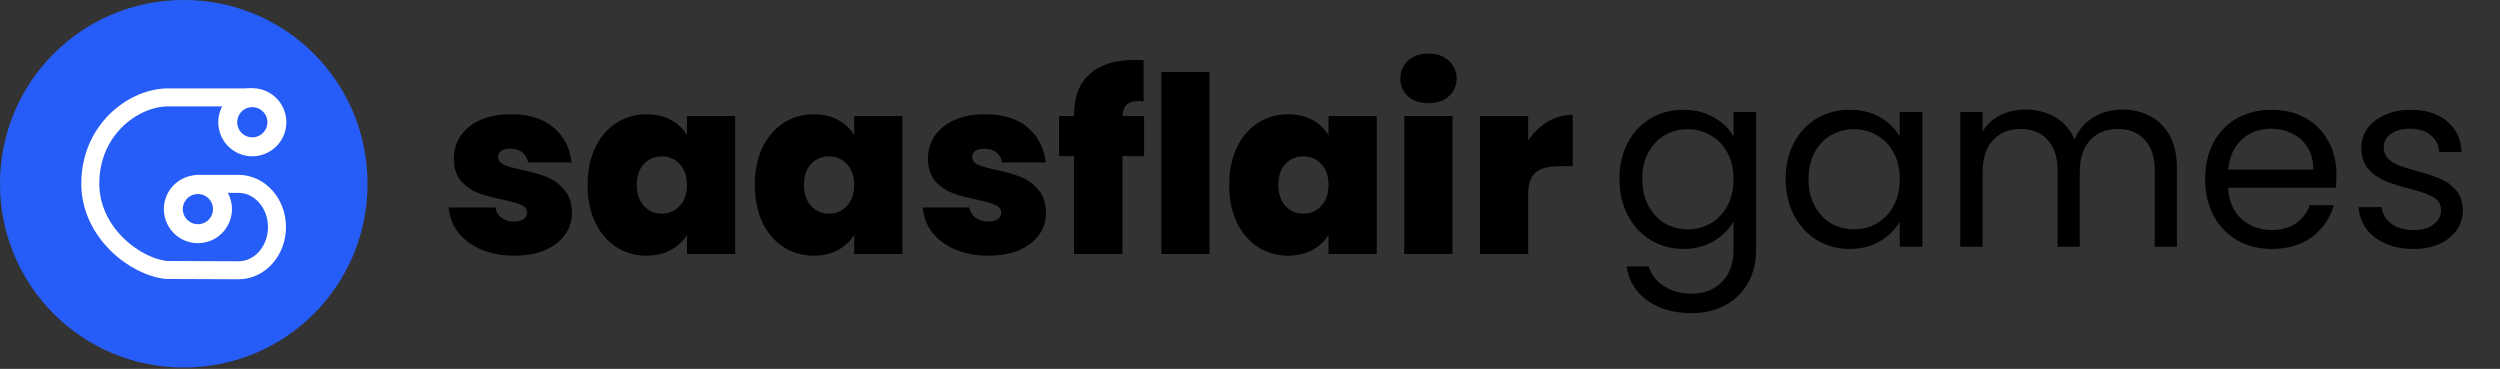
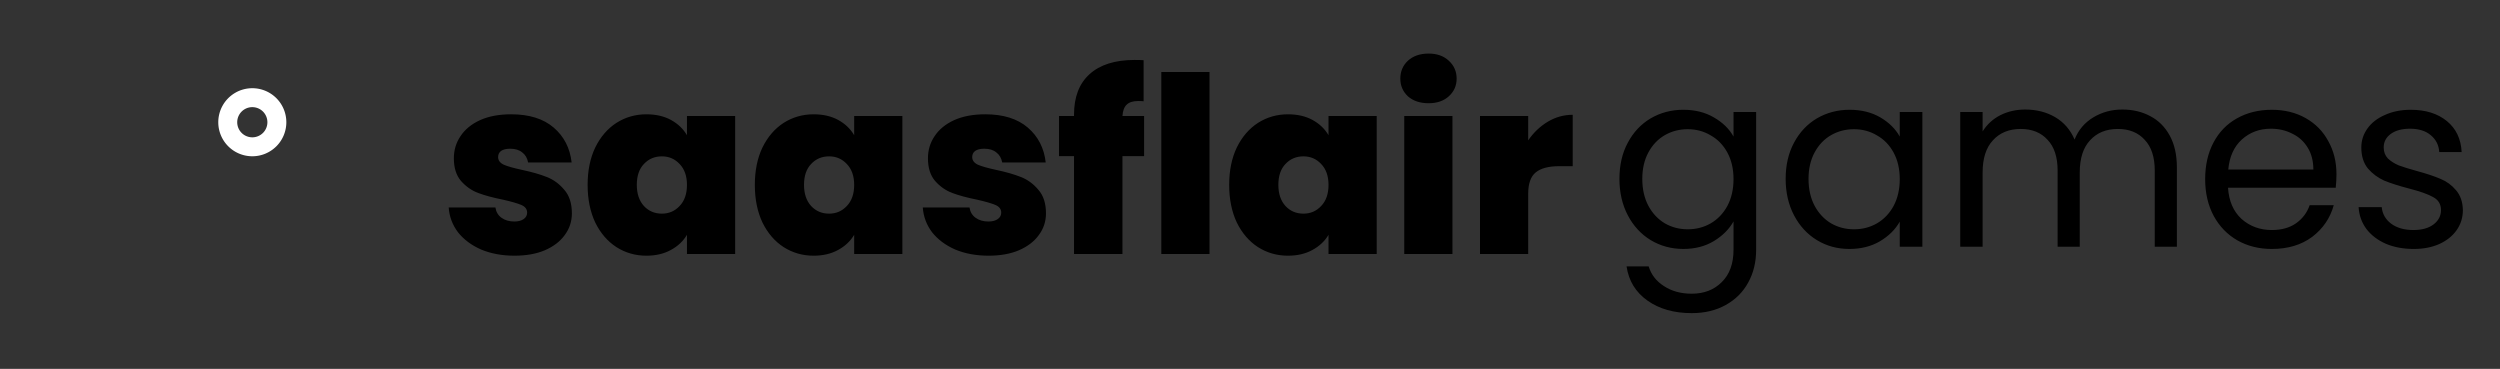
<svg xmlns="http://www.w3.org/2000/svg" class="icon icon-tabler icons-tabler-outline icon-tabler-template" width="1220" height="180" fill="none" stroke-linecap="round" stroke-linejoin="round" stroke-width="2" version="1.1" viewBox="0 0 1220 180" xml:space="preserve">
  <rect x="0" y="0" width="1220" height="180" fill="#333333" stroke="none" />
  <g transform="scale(7.426,7.438)" fill="none">
    <path d="m0 0h24v24h-24z" />
    <path d="m3.118 3.114h17.799v17.773h-17.799z" stroke-linecap="round" stroke-linejoin="round" stroke-width="1.482" />
    <path d="m4.096 3.688h15.257v15.234h-15.257z" stroke-linecap="round" stroke-linejoin="round" stroke-width="1.27" />
  </g>
-   <path d="m89.676 6.4213e-8c49.68 0 89.676 39.995 89.676 89.676 0 49.68-39.995 89.676-89.676 89.676-49.68 0-89.676-39.995-89.676-89.676 0-49.68 39.995-89.676 89.676-89.676z" fill="#265df8" />
+   <path d="m89.676 6.4213e-8z" fill="#265df8" />
  <path d="m1.9242e-7 6.4213e-8h179.08v179.35h-179.08z" fill="none" stroke-width="14.935" />
  <path d="m251.12 124.78q-9.12 0-16.32-3-7.08-3.12-11.28-8.4-4.08-5.4-4.56-12.12h22.8q0.48 3.24 3 5.04t6.24 1.8q2.88 0 4.56-1.2t1.68-3.12q0-2.52-2.76-3.72t-9.12-2.64q-7.2-1.44-12-3.24t-8.4-5.88q-3.48-4.08-3.48-11.04 0-6 3.24-10.8 3.24-4.92 9.48-7.8 6.36-2.88 15.24-2.88 13.2 0 20.76 6.48t8.76 17.04h-21.24q-0.6-3.24-2.88-4.92-2.16-1.8-5.88-1.8-2.88 0-4.44 1.08-1.44 1.08-1.44 3 0 2.4 2.76 3.72 2.76 1.2 8.88 2.52 7.32 1.56 12.12 3.48 4.92 1.92 8.52 6.24 3.72 4.2 3.72 11.52 0 5.88-3.48 10.56-3.36 4.68-9.72 7.44-6.24 2.64-14.76 2.64zm35.64-34.56q0-10.44 3.72-18.24 3.84-7.8 10.32-12 6.6-4.2 14.64-4.2 6.96 0 12 2.76t7.8 7.44v-9.36h23.52v67.32h-23.52v-9.36q-2.76 4.68-7.92 7.44-5.04 2.76-11.88 2.76-8.04 0-14.64-4.2-6.48-4.2-10.32-12-3.72-7.92-3.72-18.36zm48.48 0q0-6.48-3.6-10.2-3.48-3.72-8.64-3.72-5.28 0-8.76 3.72-3.48 3.6-3.48 10.2 0 6.48 3.48 10.32 3.48 3.72 8.76 3.72 5.16 0 8.64-3.72 3.6-3.72 3.6-10.32zm33.12 0q0-10.44 3.72-18.24 3.84-7.8 10.32-12 6.6-4.2 14.64-4.2 6.96 0 12 2.76t7.8 7.44v-9.36h23.52v67.32h-23.52v-9.36q-2.76 4.68-7.92 7.44-5.04 2.76-11.88 2.76-8.04 0-14.64-4.2-6.48-4.2-10.32-12-3.72-7.92-3.72-18.36zm48.48 0q0-6.48-3.6-10.2-3.48-3.72-8.64-3.72-5.28 0-8.76 3.72-3.48 3.6-3.48 10.2 0 6.48 3.48 10.32 3.48 3.72 8.76 3.72 5.16 0 8.64-3.72 3.6-3.72 3.6-10.32zm65.64 34.56q-9.12 0-16.32-3-7.08-3.12-11.28-8.4-4.08-5.4-4.56-12.12h22.8q0.48 3.24 3 5.04t6.24 1.8q2.88 0 4.56-1.2t1.68-3.12q0-2.52-2.76-3.72t-9.12-2.64q-7.2-1.44-12-3.24t-8.4-5.88q-3.48-4.08-3.48-11.04 0-6 3.24-10.8 3.24-4.92 9.48-7.8 6.36-2.88 15.24-2.88 13.2 0 20.76 6.48t8.76 17.04h-21.24q-0.6-3.24-2.88-4.92-2.16-1.8-5.88-1.8-2.88 0-4.44 1.08-1.44 1.08-1.44 3 0 2.4 2.76 3.72 2.76 1.2 8.88 2.52 7.32 1.56 12.12 3.48 4.92 1.92 8.52 6.24 3.72 4.2 3.72 11.52 0 5.88-3.48 10.56-3.36 4.68-9.72 7.44-6.24 2.64-14.76 2.64zm75.84-48.6h-10.56v47.76h-23.64v-47.76h-7.32v-19.56h7.32v-0.6q0-12.96 7.56-19.8 7.68-6.96 21.96-6.96 2.88 0 4.44 0.12v20.04q-0.96-0.12-2.64-0.12-3.84 0-5.64 1.8-1.8 1.68-2.04 5.52h10.56zm31.92-41.04v88.8h-23.52v-88.8zm9.6 55.08q0-10.44 3.72-18.24 3.84-7.8 10.32-12 6.6-4.2 14.64-4.2 6.96 0 12 2.76t7.8 7.44v-9.36h23.52v67.32h-23.52v-9.36q-2.76 4.68-7.92 7.44-5.04 2.76-11.88 2.76-8.04 0-14.64-4.2-6.48-4.2-10.32-12-3.72-7.92-3.72-18.36zm48.48 0q0-6.48-3.6-10.2-3.48-3.72-8.64-3.72-5.28 0-8.76 3.72-3.48 3.6-3.48 10.2 0 6.48 3.48 10.32 3.48 3.72 8.76 3.72 5.16 0 8.64-3.72 3.6-3.72 3.6-10.32zm48.84-39.84q-6.24 0-10.08-3.36-3.72-3.48-3.72-8.64 0-5.28 3.72-8.76 3.84-3.48 10.08-3.48 6.12 0 9.84 3.48 3.84 3.48 3.84 8.76 0 5.16-3.84 8.64-3.72 3.36-9.84 3.36zm11.64 6.24v67.32h-23.52v-67.32zm36.96 11.88q3.96-5.76 9.6-9.12t12.12-3.36v25.08h-6.6q-7.68 0-11.4 3t-3.72 10.44v29.4h-23.52v-67.32h23.52z" fill="#000" stroke-width="45.354" style="paint-order:stroke fill markers" aria-label="saasflair" />
  <path d="m821.48 53.572q8.52 0 14.88 3.72 6.48 3.72 9.6 9.36v-12h11.04v67.2q0 9-3.84 15.96-3.84 7.08-11.04 11.04-7.08 3.96-16.56 3.96-12.96 0-21.6-6.12t-10.2-16.68h10.8q1.8 6 7.44 9.6 5.64 3.72 13.56 3.72 9 0 14.64-5.64 5.76-5.64 5.76-15.84v-13.8q-3.24 5.76-9.6 9.6t-14.88 3.84q-8.76 0-15.96-4.32-7.08-4.32-11.16-12.12-4.08-7.8-4.08-17.76 0-10.08 4.08-17.64 4.08-7.68 11.16-11.88 7.2-4.2 15.96-4.2zm24.48 33.84q0-7.44-3-12.96t-8.16-8.4q-5.04-3-11.16-3t-11.16 2.88-8.04 8.4-3 12.96q0 7.56 3 13.2 3 5.52 8.04 8.52 5.04 2.88 11.16 2.88t11.16-2.88q5.16-3 8.16-8.52 3-5.64 3-13.08zm25.44-0.12q0-10.08 4.08-17.64 4.08-7.68 11.16-11.88 7.2-4.2 15.96-4.2 8.64 0 15 3.72t9.48 9.36v-12h11.04v65.76h-11.04v-12.24q-3.24 5.76-9.72 9.6-6.36 3.72-14.88 3.72-8.76 0-15.84-4.32t-11.16-12.12q-4.08-7.8-4.08-17.76zm55.68 0.12q0-7.44-3-12.96t-8.16-8.4q-5.04-3-11.16-3t-11.16 2.88-8.04 8.4-3 12.96q0 7.56 3 13.2 3 5.52 8.04 8.52 5.04 2.88 11.16 2.88t11.16-2.88q5.16-3 8.16-8.52 3-5.64 3-13.08zm108.6-33.96q7.68 0 13.68 3.24 6 3.12 9.48 9.48t3.48 15.48v38.76h-10.8v-37.2q0-9.84-4.92-15-4.8-5.28-13.08-5.28-8.52 0-13.56 5.52-5.04 5.4-5.04 15.72v36.24h-10.8v-37.2q0-9.84-4.92-15-4.8-5.28-13.08-5.28-8.52 0-13.56 5.52-5.04 5.4-5.04 15.72v36.24h-10.92v-65.76h10.92v9.48q3.24-5.16 8.64-7.92 5.52-2.76 12.12-2.76 8.28 0 14.64 3.72t9.48 10.92q2.76-6.96 9.12-10.8t14.16-3.84zm104.52 31.56q0 3.12-0.36 6.6h-52.56q0.6 9.72 6.6 15.24 6.12 5.4 14.76 5.4 7.08 0 11.76-3.24 4.8-3.36 6.72-8.88h11.76q-2.64 9.48-10.56 15.48-7.92 5.88-19.68 5.88-9.36 0-16.8-4.2-7.32-4.2-11.52-11.88-4.2-7.8-4.2-18t4.08-17.88 11.4-11.76q7.44-4.2 17.04-4.2 9.36 0 16.56 4.08t11.04 11.28q3.96 7.08 3.96 16.08zm-11.28-2.28q0-6.24-2.76-10.68-2.76-4.56-7.56-6.84-4.68-2.4-10.44-2.4-8.28 0-14.16 5.28-5.76 5.28-6.6 14.64zm48.96 38.76q-7.56 0-13.56-2.52-6-2.64-9.48-7.2-3.48-4.68-3.84-10.68h11.28q0.48 4.92 4.56 8.04 4.2 3.12 10.92 3.12 6.24 0 9.84-2.76t3.6-6.96q0-4.32-3.84-6.36-3.84-2.16-11.88-4.2-7.32-1.92-12-3.84-4.56-2.04-7.92-5.88-3.24-3.96-3.24-10.32 0-5.04 3-9.24t8.52-6.6q5.52-2.52 12.6-2.52 10.92 0 17.64 5.52t7.2 15.12h-10.92q-0.36-5.16-4.2-8.28-3.72-3.12-10.08-3.12-5.88 0-9.36 2.52t-3.48 6.6q0 3.24 2.04 5.4 2.16 2.04 5.28 3.36 3.24 1.2 8.88 2.76 7.08 1.92 11.52 3.84 4.44 1.8 7.56 5.52 3.24 3.72 3.36 9.72 0 5.4-3 9.72t-8.52 6.84q-5.4 2.4-12.48 2.4z" fill="#000" stroke-width="45.354" style="paint-order:stroke fill markers" aria-label="games" />
  <g transform="matrix(.666 0 0 .666 .672 -1.318)" fill="none" stroke="#fff" stroke-linecap="round" stroke-linejoin="round">
-     <path d="m126.01 155.07a17.995 17.995 0 1 0 35.989 0 17.995 17.995 0 0 0-35.989 0" stroke-width="13.88" />
    <path d="m183.73 109.54a17.995 17.995 0 1 0 0-35.989 17.995 17.995 0 0 0 0 35.989z" stroke-width="13.88" />
-     <path d="m143.63 136.69h30.04c15.619 0 28.28 14.176 28.28 31.663s-12.661 31.725-28.28 31.663l-52.382-0.208c-23.481-2.182-56.167-27.696-56.138-63.215 0.032-39.337 30.869-62.33 55.549-63.23h61.173" stroke-width="13.189" />
  </g>
</svg>